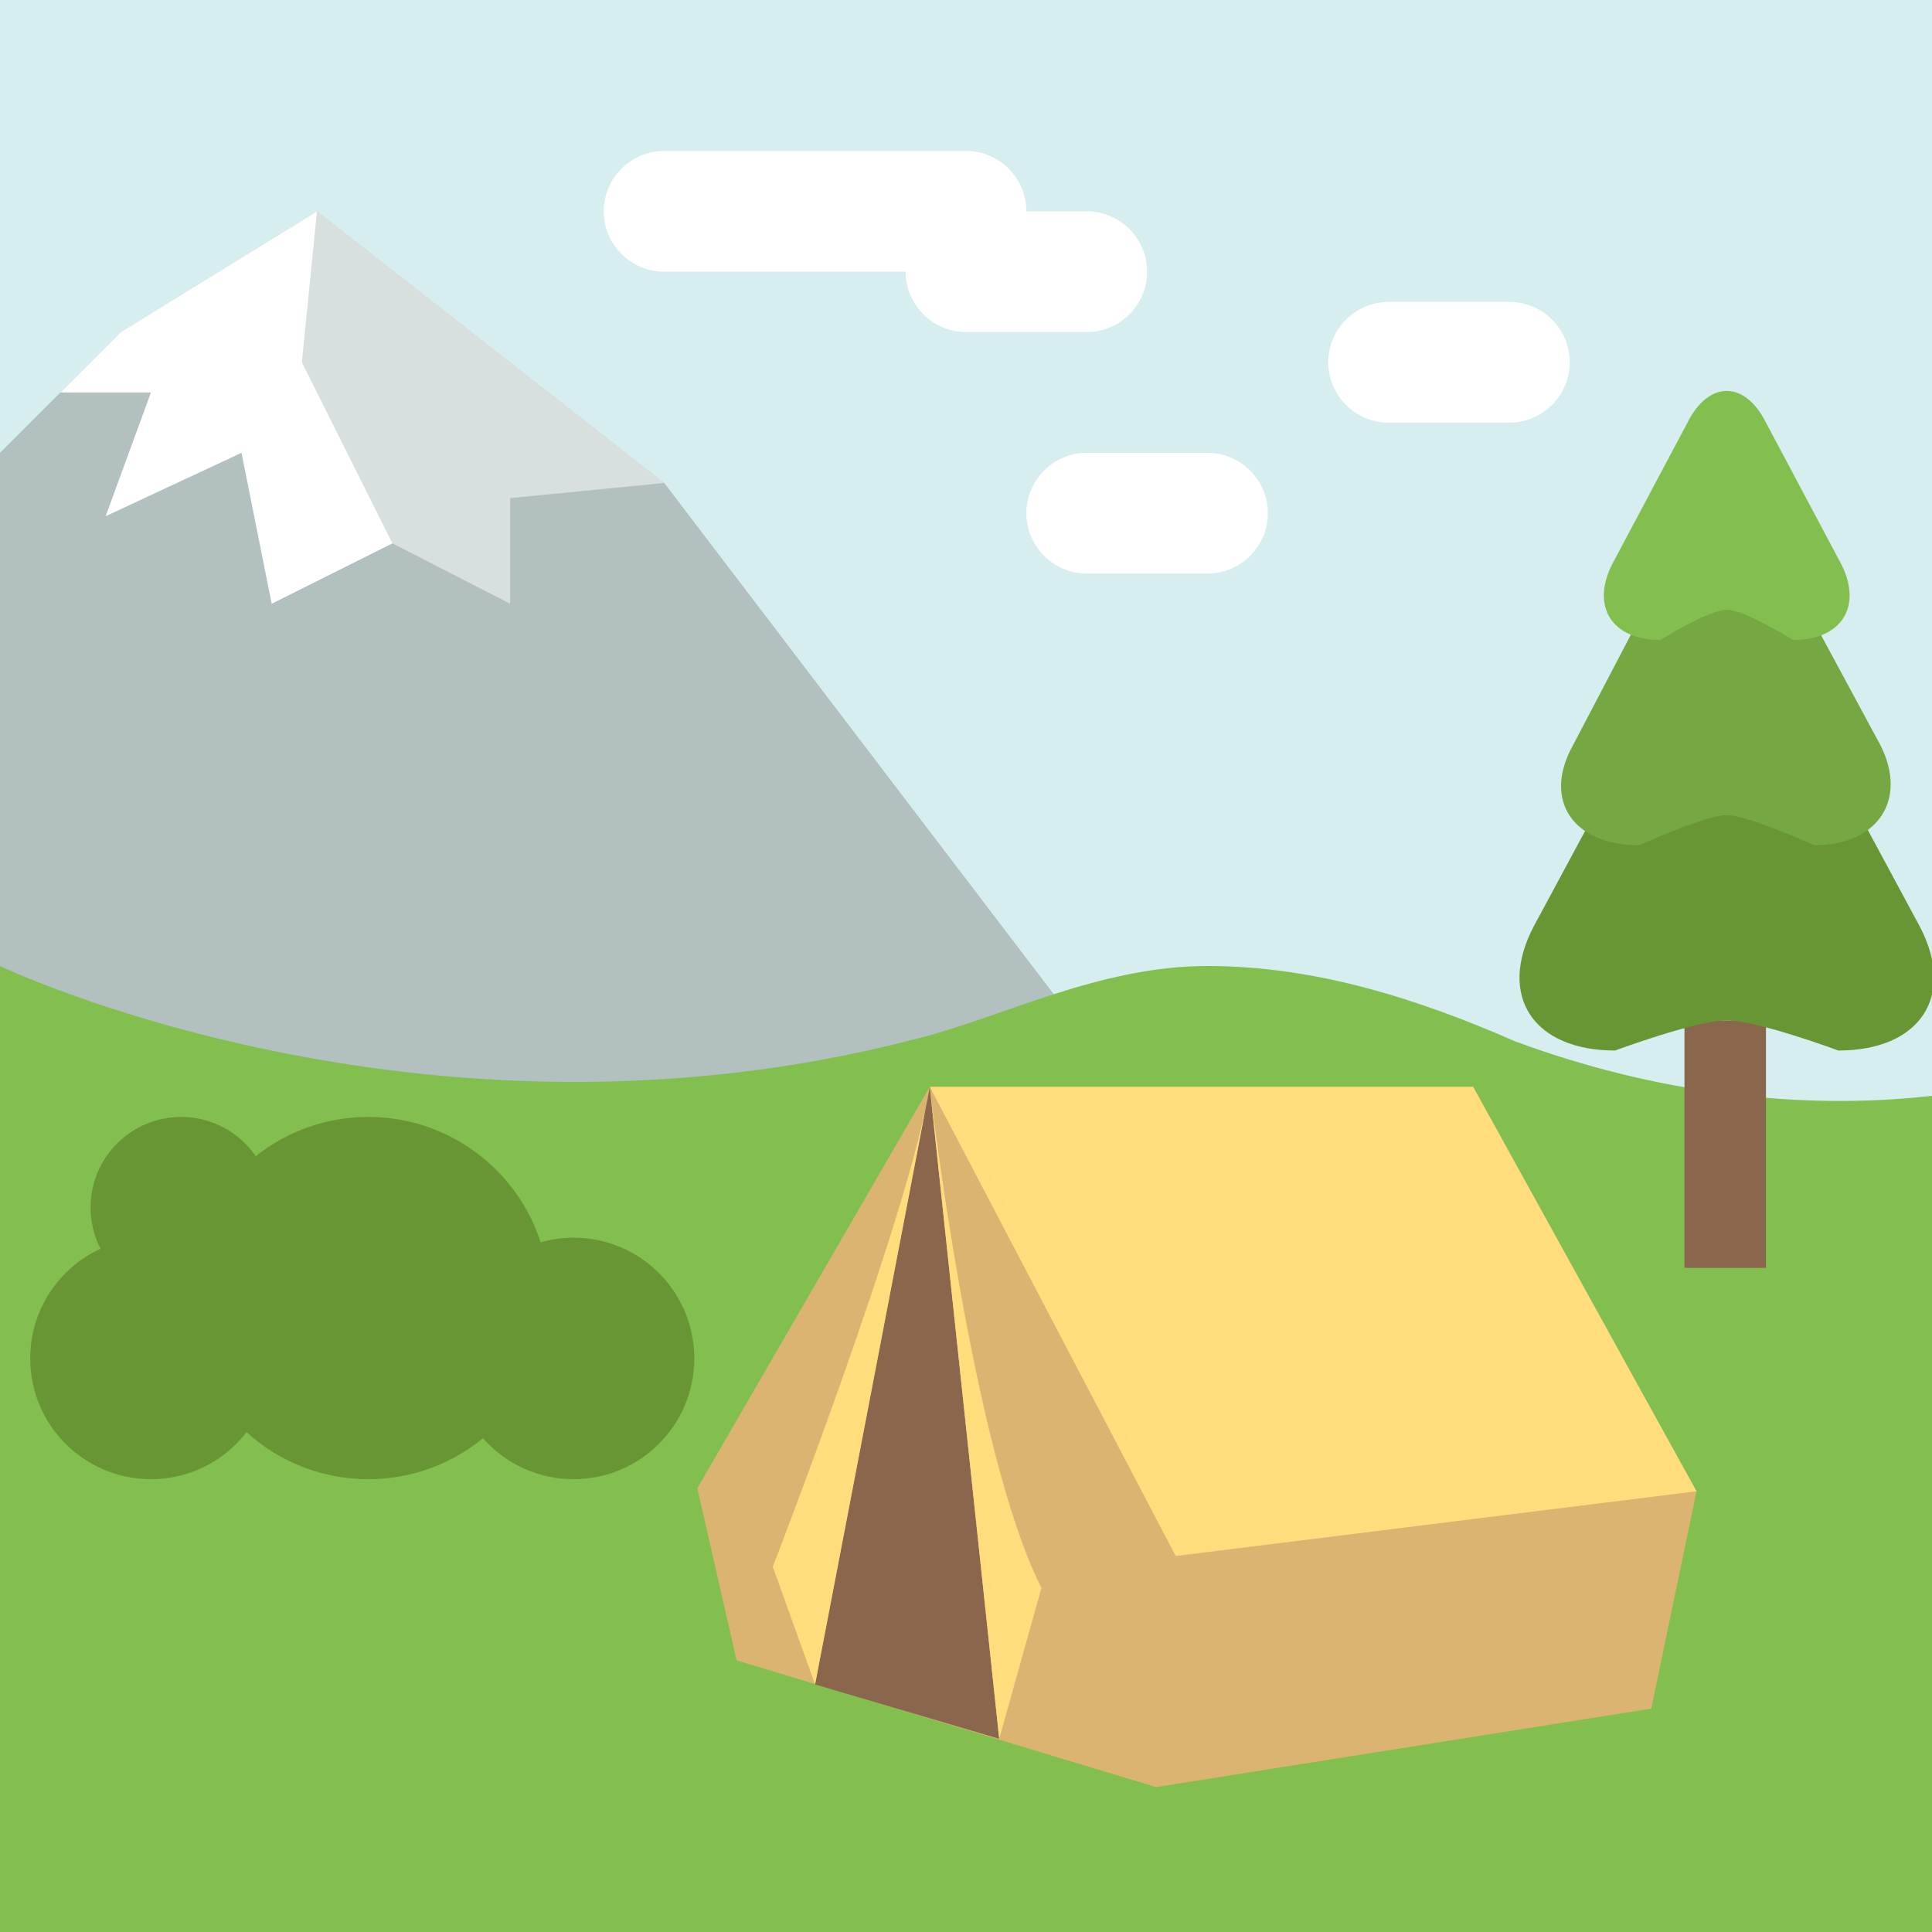
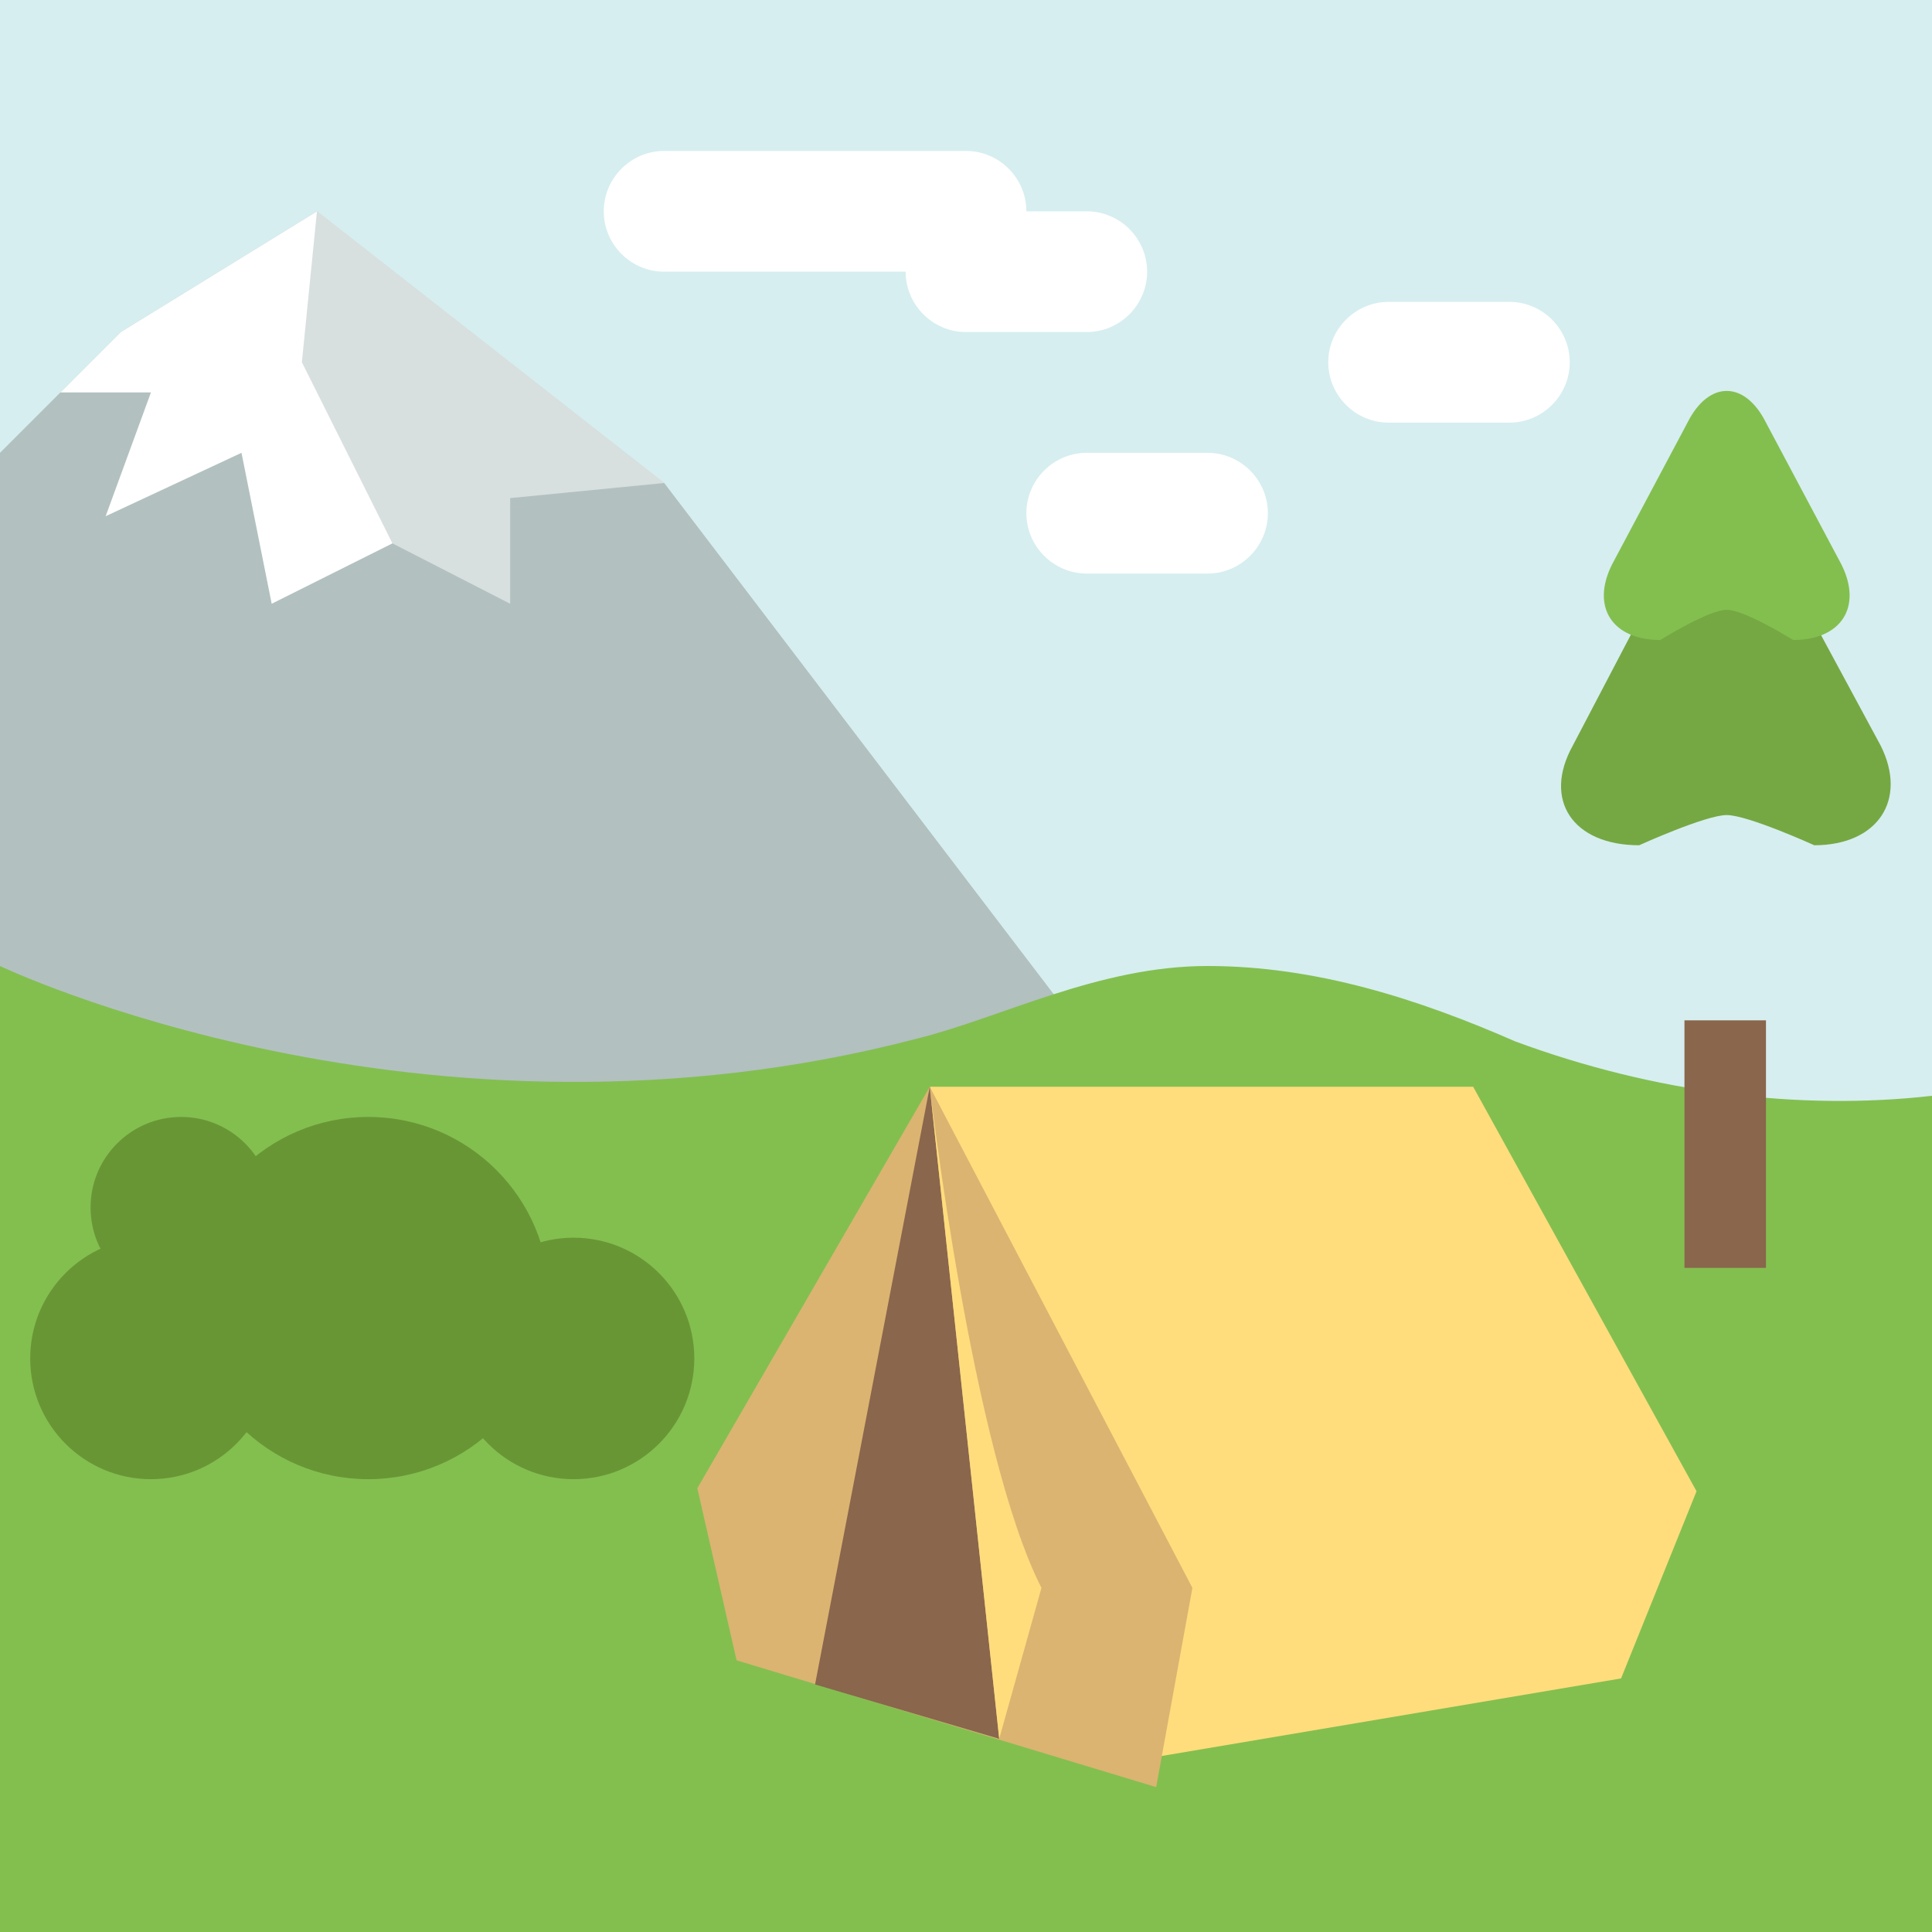
<svg xmlns="http://www.w3.org/2000/svg" aria-hidden="true" role="img" class="iconify iconify--emojione" width="32" height="32" preserveAspectRatio="xMidYMid meet" viewBox="0 0 64 64">
  <path fill="#d6eef0" d="M0 0h64v64H0z" />
  <g fill="#b2c1c0">
    <path d="M0 15l4-4l6.5-4L22 16l16 21H0z" />
-     <path opacity=".5" d="M38 37L22 16L10.5 7L9 14l4 4l-1 6l4 4l-2 9z" />
  </g>
  <path fill="#fff" d="M10.5 7L4 11l-2 2h3l-1.5 4.1L8 15l1 5l4-2l3.9 2v-3.5L22 16z" />
  <path opacity=".5" fill="#b2c1c0" d="M38 37L22 16L10.5 7l-.5 5l3 6l-1 6l4 4l-2 9z" />
  <g fill="#83bf4f">
    <path d="M0 32c.1 0 0 0 0 0" />
    <path d="M50.2 34.5C47 33.1 43.6 32 40 32c-3.6 0-6.8 1.7-9.6 2.4C14 38.7 0 32 0 32v32h64V36.3c-4.4.5-9.2-.1-13.8-1.8" />
  </g>
  <g fill="#699635">
    <circle cx="5" cy="45" r="4" />
    <circle cx="6" cy="40" r="3" />
    <circle cx="12.2" cy="43" r="6" />
  </g>
  <path fill="#89664c" d="M55.8 33.8h2.7V42h-2.7z" />
-   <path d="M59.4 22.9c-1.2-2.3-3.2-2.3-4.4 0l-4.2 7.8c-1.2 2.3 0 4.1 2.7 4.1c0 0 2.7-1 3.7-1s3.7 1 3.7 1c2.7 0 3.9-1.8 2.7-4.1l-4.2-7.8" fill="#699635" />
  <path d="M58.9 18.4c-1-1.8-2.5-1.8-3.5 0l-3.3 6.3c-1 1.8 0 3.3 2.2 3.3c0 0 2.2-1 2.9-1s2.9 1 2.9 1c2.1 0 3.1-1.5 2.2-3.3l-3.4-6.3" fill="#75a843" />
  <path d="M58.5 14c-.7-1.4-1.9-1.4-2.6 0l-2.5 4.7c-.7 1.4 0 2.5 1.6 2.5c0 0 1.6-1 2.2-1s2.2 1 2.2 1c1.6 0 2.3-1.1 1.6-2.5L58.5 14" fill="#83bf4f" />
  <g fill="#fff">
    <path d="M34 7c0 1.1-.9 2-2 2H22c-1.1 0-2-.9-2-2s.9-2 2-2h10c1.1 0 2 .9 2 2" />
    <path d="M38 9c0 1.1-.9 2-2 2h-4c-1.1 0-2-.9-2-2s.9-2 2-2h4c1.1 0 2 .9 2 2" />
    <path d="M42 17c0 1.1-.9 2-2 2h-4c-1.1 0-2-.9-2-2s.9-2 2-2h4c1.1 0 2 .9 2 2" />
    <path d="M52 12c0 1.1-.9 2-2 2h-4c-1.1 0-2-.9-2-2s.9-2 2-2h4c1.1 0 2 .9 2 2" />
  </g>
  <path fill="#ffdd7d" d="M30.8 36h18l7.4 13.4l-2.5 6.2l-15.4 2.6z" />
  <path fill="#dbb471" d="M24.4 55l-1.3-5.7L30.8 36l8.7 16.6l-1.2 6.6z" />
  <path fill="#89664c" d="M30.8 36L27 55.8l6.1 1.8z" />
  <g fill="#ffdd7d">
    <path d="M30.8 36s1.4 12.1 3.7 16.6l-1.4 5L30.8 36" />
-     <path d="M27 55.8l-1.4-3.9s4.5-11.6 5.2-15.9L27 55.8z" />
  </g>
  <circle cx="19" cy="45" r="4" fill="#699635" />
-   <path fill="#dbb471" d="M38.5 51.6l17.7-2.2l-1.5 7.2l-16.4 2.6z" />
</svg>